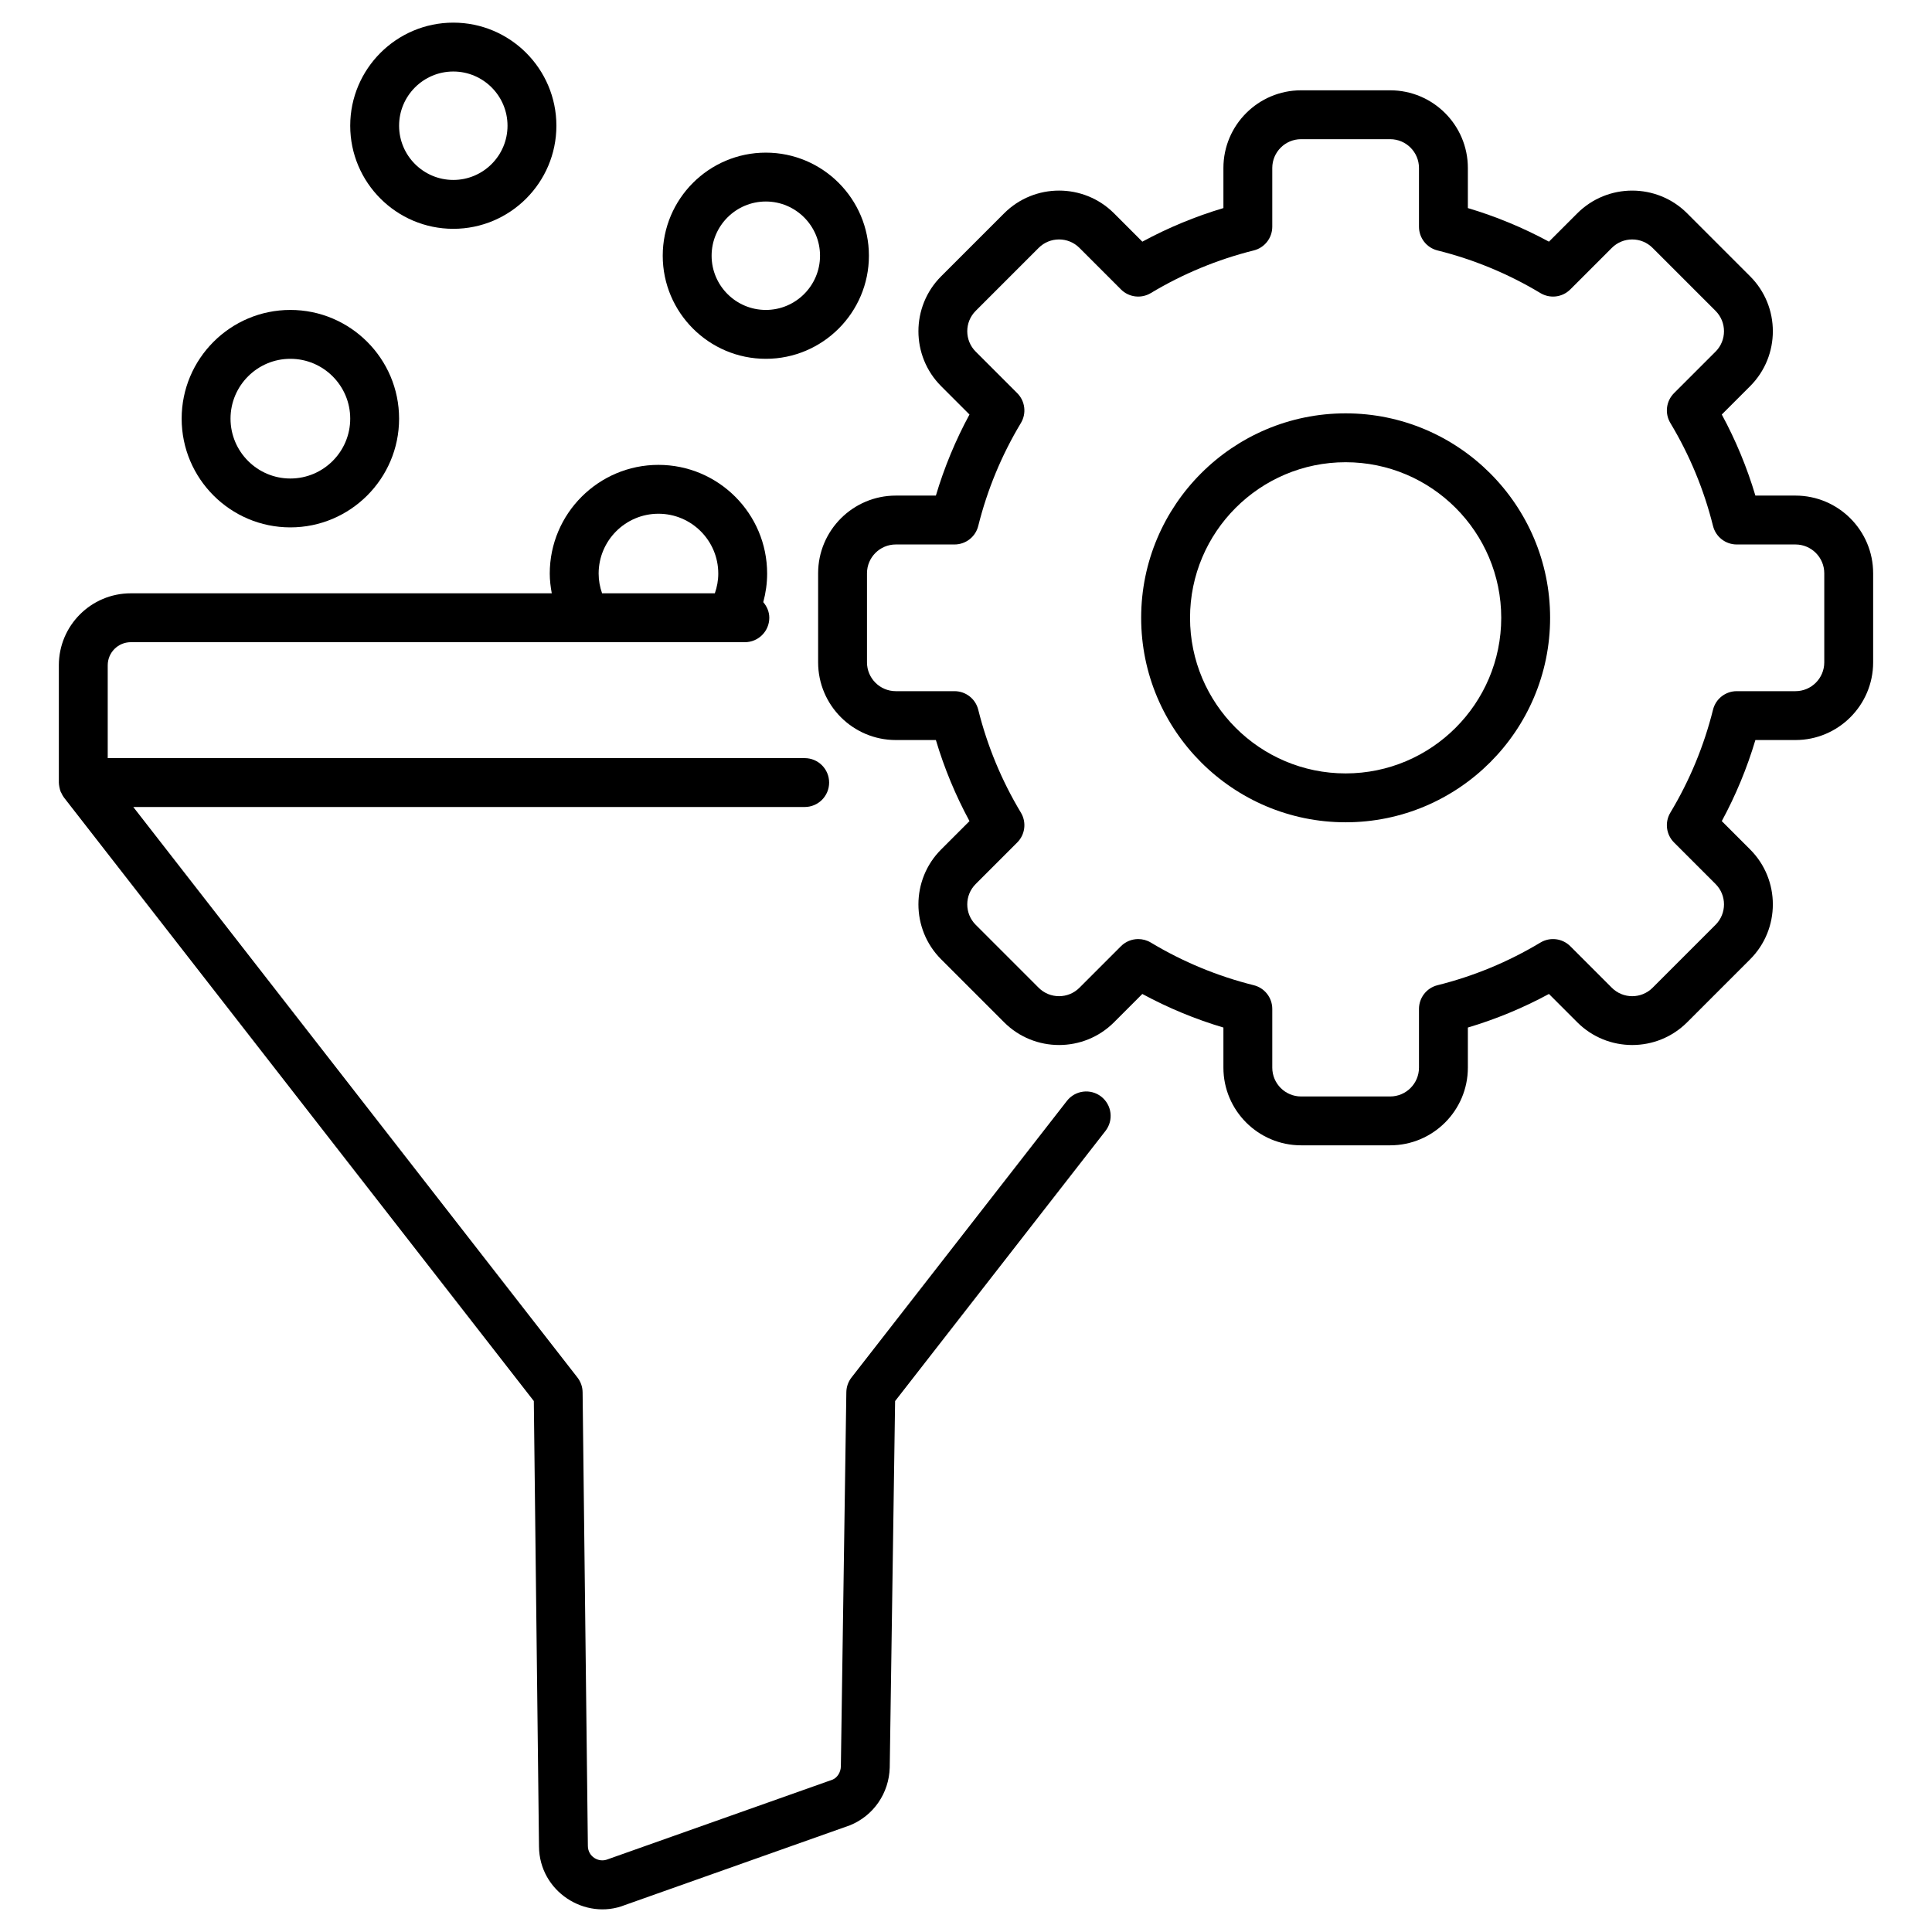
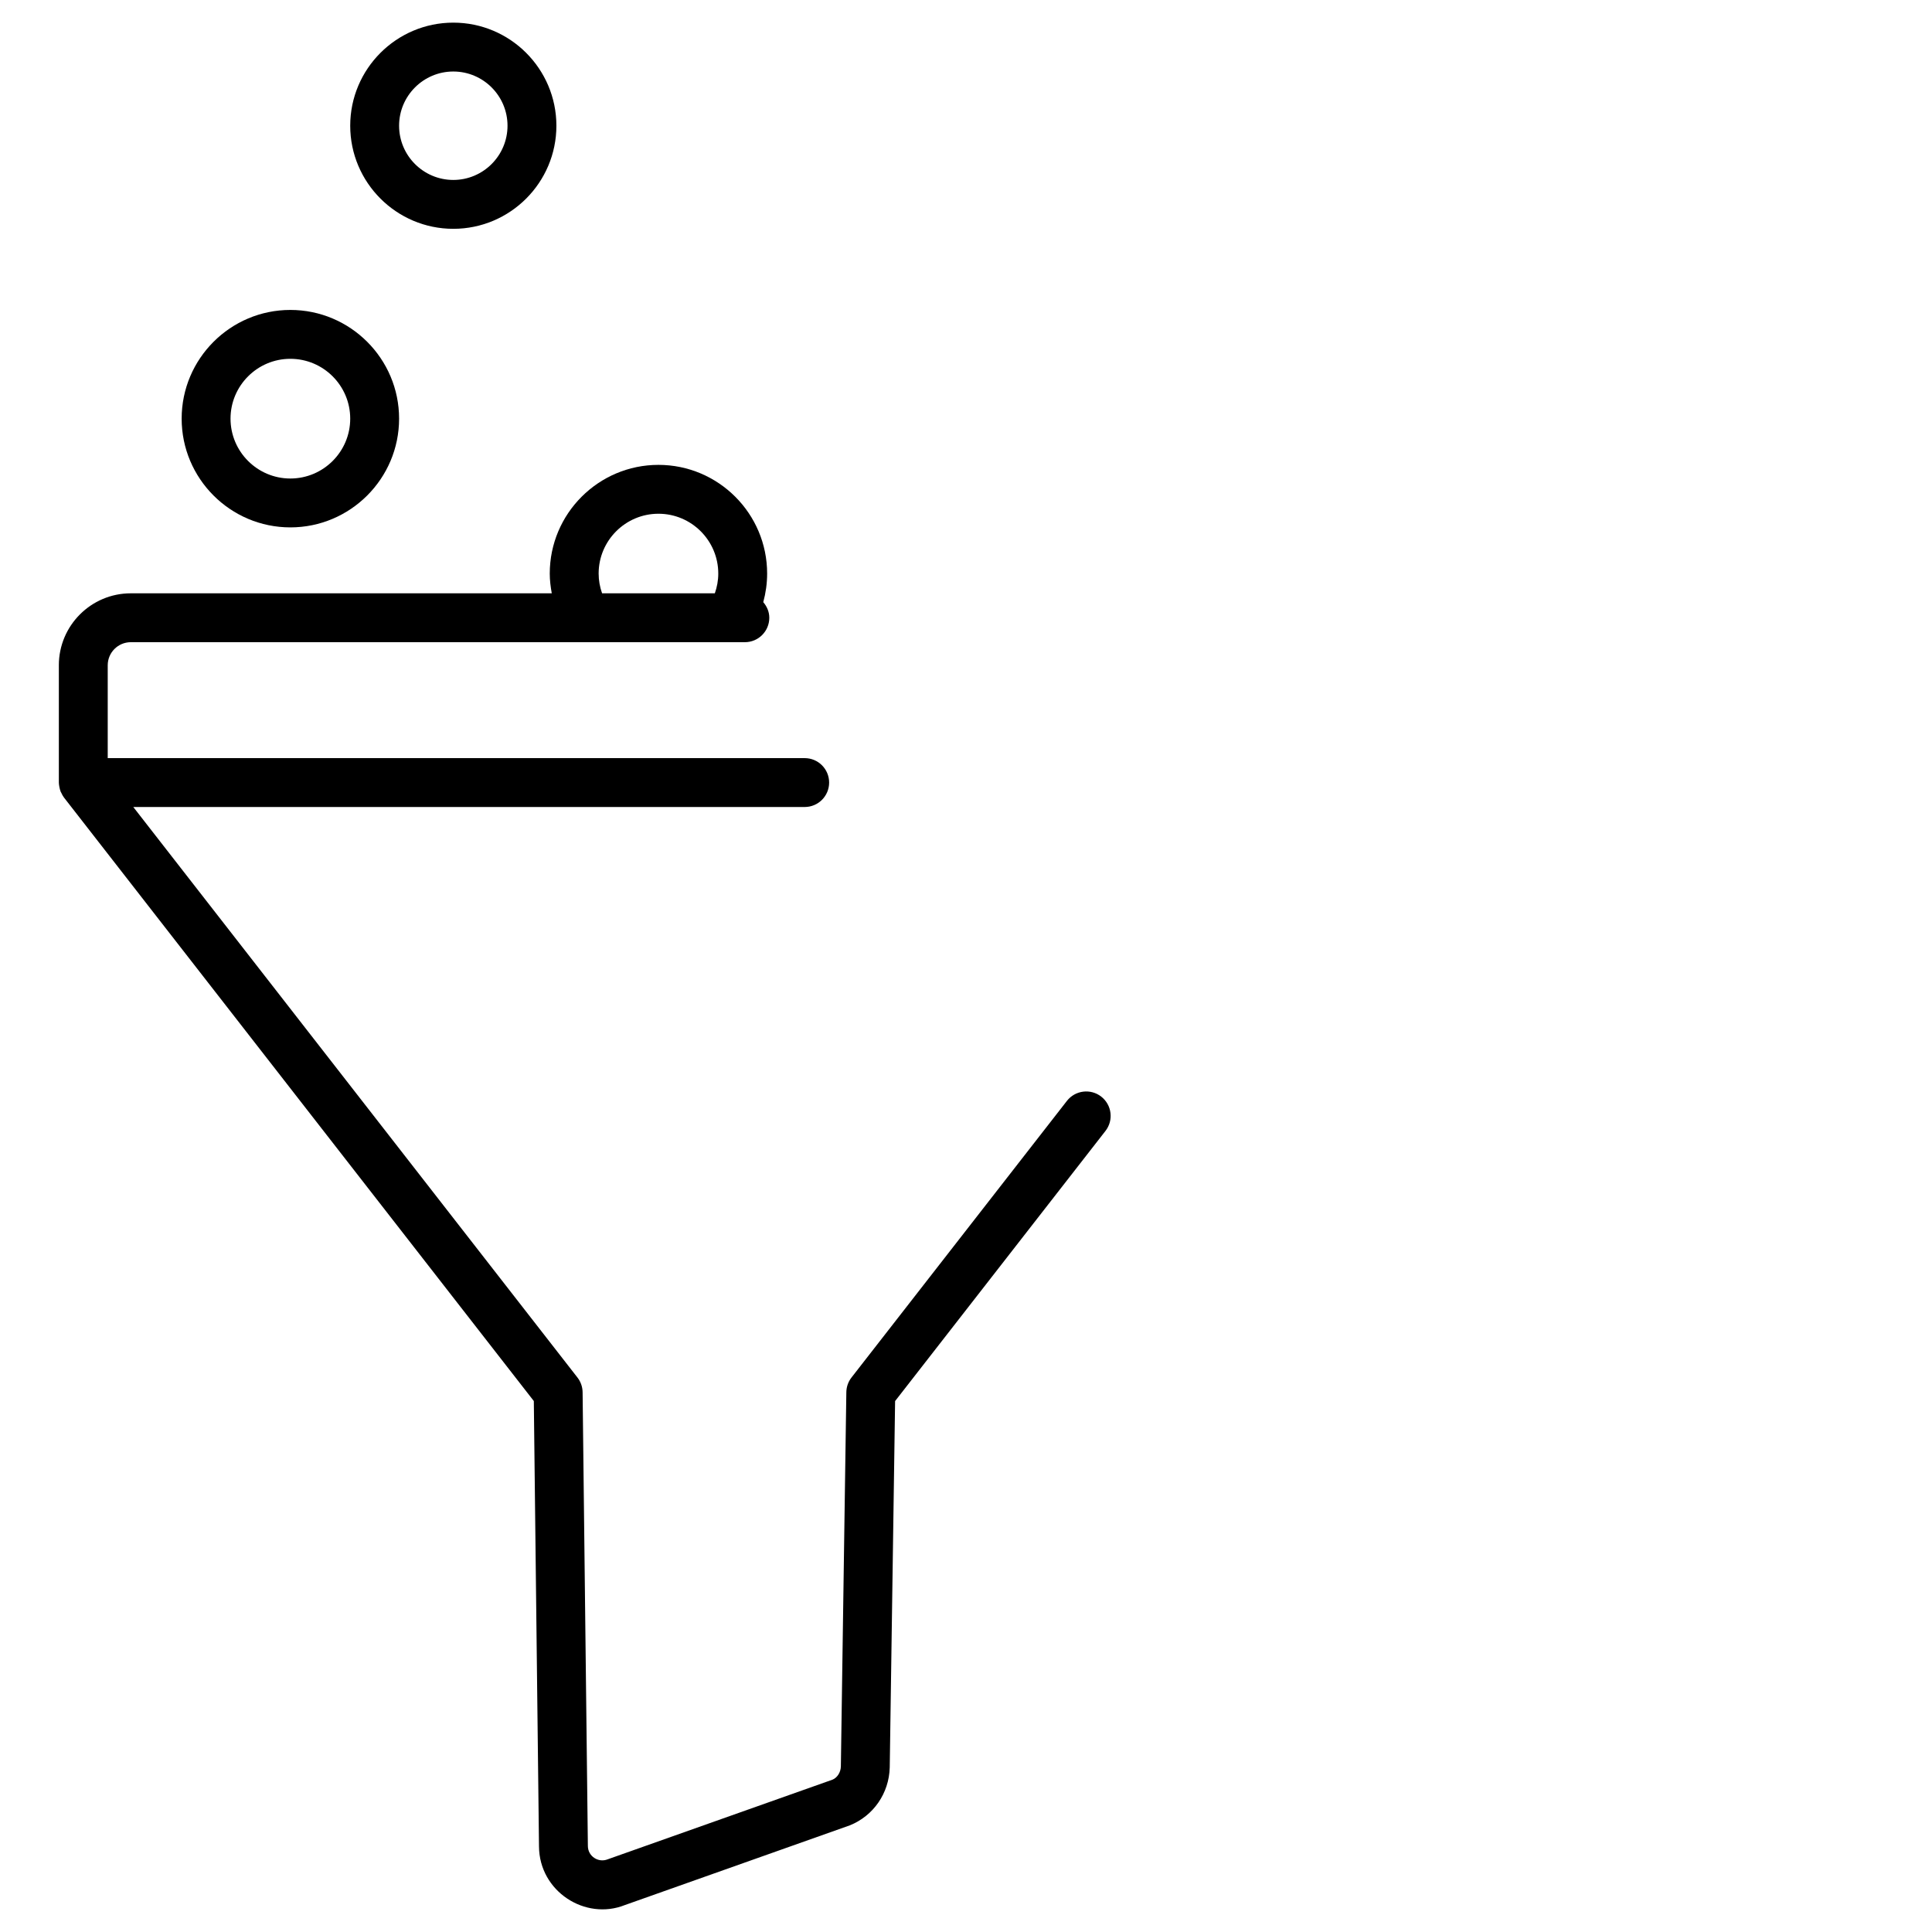
<svg xmlns="http://www.w3.org/2000/svg" viewBox="0 0 512 512">
  <g id="_x30_9_CRO">
    <g>
      <path d="m15.597 176.3v31.086c0 .522.196 1.732.497 2.463.041.098.11.175.155.271.202.431.414.86.714 1.246l124.506 159.923 1.371 118.045c.088 11.953 12.288 19.685 22.733 15.535l59.617-21.126c6.264-2.504 10.423-8.5 10.6-15.348l1.422-97.096 55.756-71.598c2.196-2.823 1.69-6.891-1.133-9.09-2.813-2.191-6.891-1.687-9.087 1.131l-57.092 73.311c-.865 1.113-1.346 2.477-1.366 3.886l-1.452 99.195c-.04 1.596-1.002 3.003-2.211 3.491l-59.597 21.116c-2.437.968-5.213-.773-5.237-3.534l-1.396-120.251c-.015-1.414-.496-2.785-1.366-3.903l-117.707-151.191h177.93c3.577 0 6.476-2.899 6.476-6.476s-2.899-6.476-6.476-6.476h-184.704v-24.61c0-3.372 2.742-6.115 6.112-6.115h162.736c3.577 0 6.476-2.899 6.476-6.476 0-1.596-.641-3.007-1.598-4.136.665-2.45 1.026-4.991 1.026-7.572 0-15.885-12.922-28.807-28.804-28.807s-28.804 12.922-28.804 28.807c0 1.771.219 3.512.535 5.232h-111.567c-10.514 0-19.065 8.553-19.065 19.067zm143.049-24.299c0-8.743 7.109-15.854 15.852-15.854s15.852 7.111 15.852 15.854c0 1.833-.33 3.575-.911 5.232h-29.881c-.582-1.657-.912-3.398-.912-5.232z" />
      <path d="m48.14 110.948c0 15.887 12.922 28.814 28.809 28.814s28.814-12.927 28.814-28.814-12.927-28.812-28.814-28.812-28.809 12.925-28.809 28.812zm44.671 0c0 8.745-7.114 15.862-15.862 15.862-8.743 0-15.857-7.116-15.857-15.862s7.114-15.859 15.857-15.859c8.748 0 15.862 7.114 15.862 15.859z" />
      <path d="m120.133 60.638c15.062 0 27.317-12.254 27.317-27.319s-12.255-27.319-27.317-27.319c-15.067 0-27.322 12.254-27.322 27.319s12.254 27.319 27.322 27.319zm0-41.686c7.918 0 14.364 6.446 14.364 14.367s-6.446 14.367-14.364 14.367c-7.923 0-14.369-6.446-14.369-14.367s6.446-14.367 14.369-14.367z" />
-       <path d="m230.27 67.77c0-15.065-12.254-27.319-27.317-27.319-15.067 0-27.322 12.254-27.322 27.319s12.254 27.319 27.322 27.319c15.062 0 27.317-12.254 27.317-27.319zm-41.686 0c0-7.921 6.446-14.367 14.369-14.367 7.918 0 14.364 6.446 14.364 14.367s-6.446 14.367-14.364 14.367c-7.923-.001-14.369-6.447-14.369-14.367z" />
-       <path d="m463.804 73.226-16.696-16.696c-8.019-8.019-21.078-8.03-29.108 0l-7.513 7.513c-6.841-3.701-14.035-6.681-21.488-8.902v-10.623c0-11.351-9.234-20.585-20.587-20.585h-23.608c-11.354 0-20.587 9.234-20.587 20.585v10.625c-7.453 2.216-14.642 5.199-21.483 8.9l-7.513-7.516c-8.04-8.03-21.093-8.017-29.113.003l-16.698 16.696c-8.024 8.024-8.024 21.083 0 29.113l7.513 7.513c-3.704 6.833-6.684 14.028-8.905 21.485h-10.62c-11.354 0-20.587 9.234-20.587 20.585v23.61c0 11.351 9.234 20.587 20.587 20.587h10.62c2.221 7.455 5.206 14.65 8.905 21.485l-7.513 7.513c-8.024 8.024-8.024 21.086 0 29.11l16.697 16.697c8.024 8.024 21.088 8.024 29.113 0l7.508-7.513c6.841 3.704 14.035 6.684 21.488 8.902v10.623c0 11.351 9.234 20.587 20.587 20.587h23.608c11.354 0 20.587-9.236 20.587-20.587v-10.623c7.453-2.219 14.647-5.199 21.488-8.902l7.513 7.513c8.03 8.027 21.088 8.022 29.108 0l16.697-16.697c8.024-8.024 8.024-21.086 0-29.11l-7.513-7.513c3.699-6.835 6.684-14.03 8.905-21.485h10.62c11.354 0 20.587-9.236 20.587-20.587v-23.61c0-11.351-9.234-20.585-20.587-20.585h-10.62c-2.221-7.458-5.201-14.653-8.905-21.485l7.513-7.513c8.025-8.029 8.025-21.088 0-29.113zm-9.158 19.955-11.01 11.007c-2.105 2.102-2.504 5.368-.971 7.916 5.1 8.482 8.905 17.66 11.303 27.279.719 2.884 3.309 4.908 6.284 4.908h15.563c4.21 0 7.635 3.423 7.635 7.632v23.61c0 4.21-3.425 7.635-7.635 7.635h-15.563c-2.975 0-5.566 2.024-6.284 4.908-2.398 9.618-6.203 18.794-11.303 27.276-1.533 2.547-1.133 5.813.971 7.916l11.01 11.01c2.975 2.975 2.975 7.817 0 10.795l-16.697 16.697c-2.975 2.978-7.817 2.973-10.792 0l-11.01-11.01c-2.11-2.105-5.368-2.502-7.918-.971-8.49 5.105-17.668 8.907-27.276 11.303-2.884.718-4.908 3.311-4.908 6.284v15.563c0 4.21-3.425 7.635-7.635 7.635h-23.608c-4.21 0-7.635-3.425-7.635-7.635v-15.563c0-2.972-2.024-5.566-4.908-6.284-9.608-2.396-18.786-6.198-27.276-11.303-1.037-.622-2.191-.926-3.339-.926-1.675 0-3.334.648-4.579 1.897l-11.005 11.007c-2.98 2.978-7.827 2.975-10.797.003l-16.697-16.697c-2.975-2.978-2.975-7.82 0-10.795l11.01-11.01c2.105-2.102 2.504-5.368.971-7.916-5.1-8.482-8.905-17.658-11.303-27.276-.718-2.884-3.309-4.908-6.284-4.908h-15.563c-4.21 0-7.635-3.425-7.635-7.635v-23.61c0-4.21 3.425-7.632 7.635-7.632h15.563c2.975 0 5.566-2.024 6.284-4.908 2.398-9.618 6.203-18.796 11.303-27.279 1.533-2.547 1.133-5.813-.971-7.916l-11.01-11.007c-2.975-2.978-2.975-7.82 0-10.797l16.697-16.697c2.97-2.972 7.817-2.978 10.797 0l11.005 11.01c2.1 2.11 5.373 2.502 7.913.971 8.495-5.103 17.673-8.905 27.281-11.301 2.884-.718 4.908-3.311 4.908-6.284v-15.565c0-4.21 3.425-7.632 7.635-7.632h23.608c4.21 0 7.635 3.423 7.635 7.632v15.566c0 2.972 2.024 5.566 4.908 6.284 9.613 2.396 18.791 6.198 27.276 11.301 2.55 1.531 5.808 1.138 7.918-.971l11.01-11.01c2.975-2.972 7.817-2.978 10.792 0l16.697 16.697c2.975 2.977 2.975 7.819 0 10.796z" />
-       <path d="m356.607 109.542c-29.882 0-54.188 24.309-54.188 54.188 0 29.877 24.306 54.185 54.188 54.185s54.188-24.309 54.188-54.185c0-29.88-24.306-54.188-54.188-54.188zm0 95.42c-22.738 0-41.235-18.498-41.235-41.233 0-22.738 18.498-41.235 41.235-41.235s41.235 18.498 41.235 41.235c0 22.736-18.497 41.233-41.235 41.233z" />
    </g>
  </g>
  <g id="Layer_1" />
</svg>